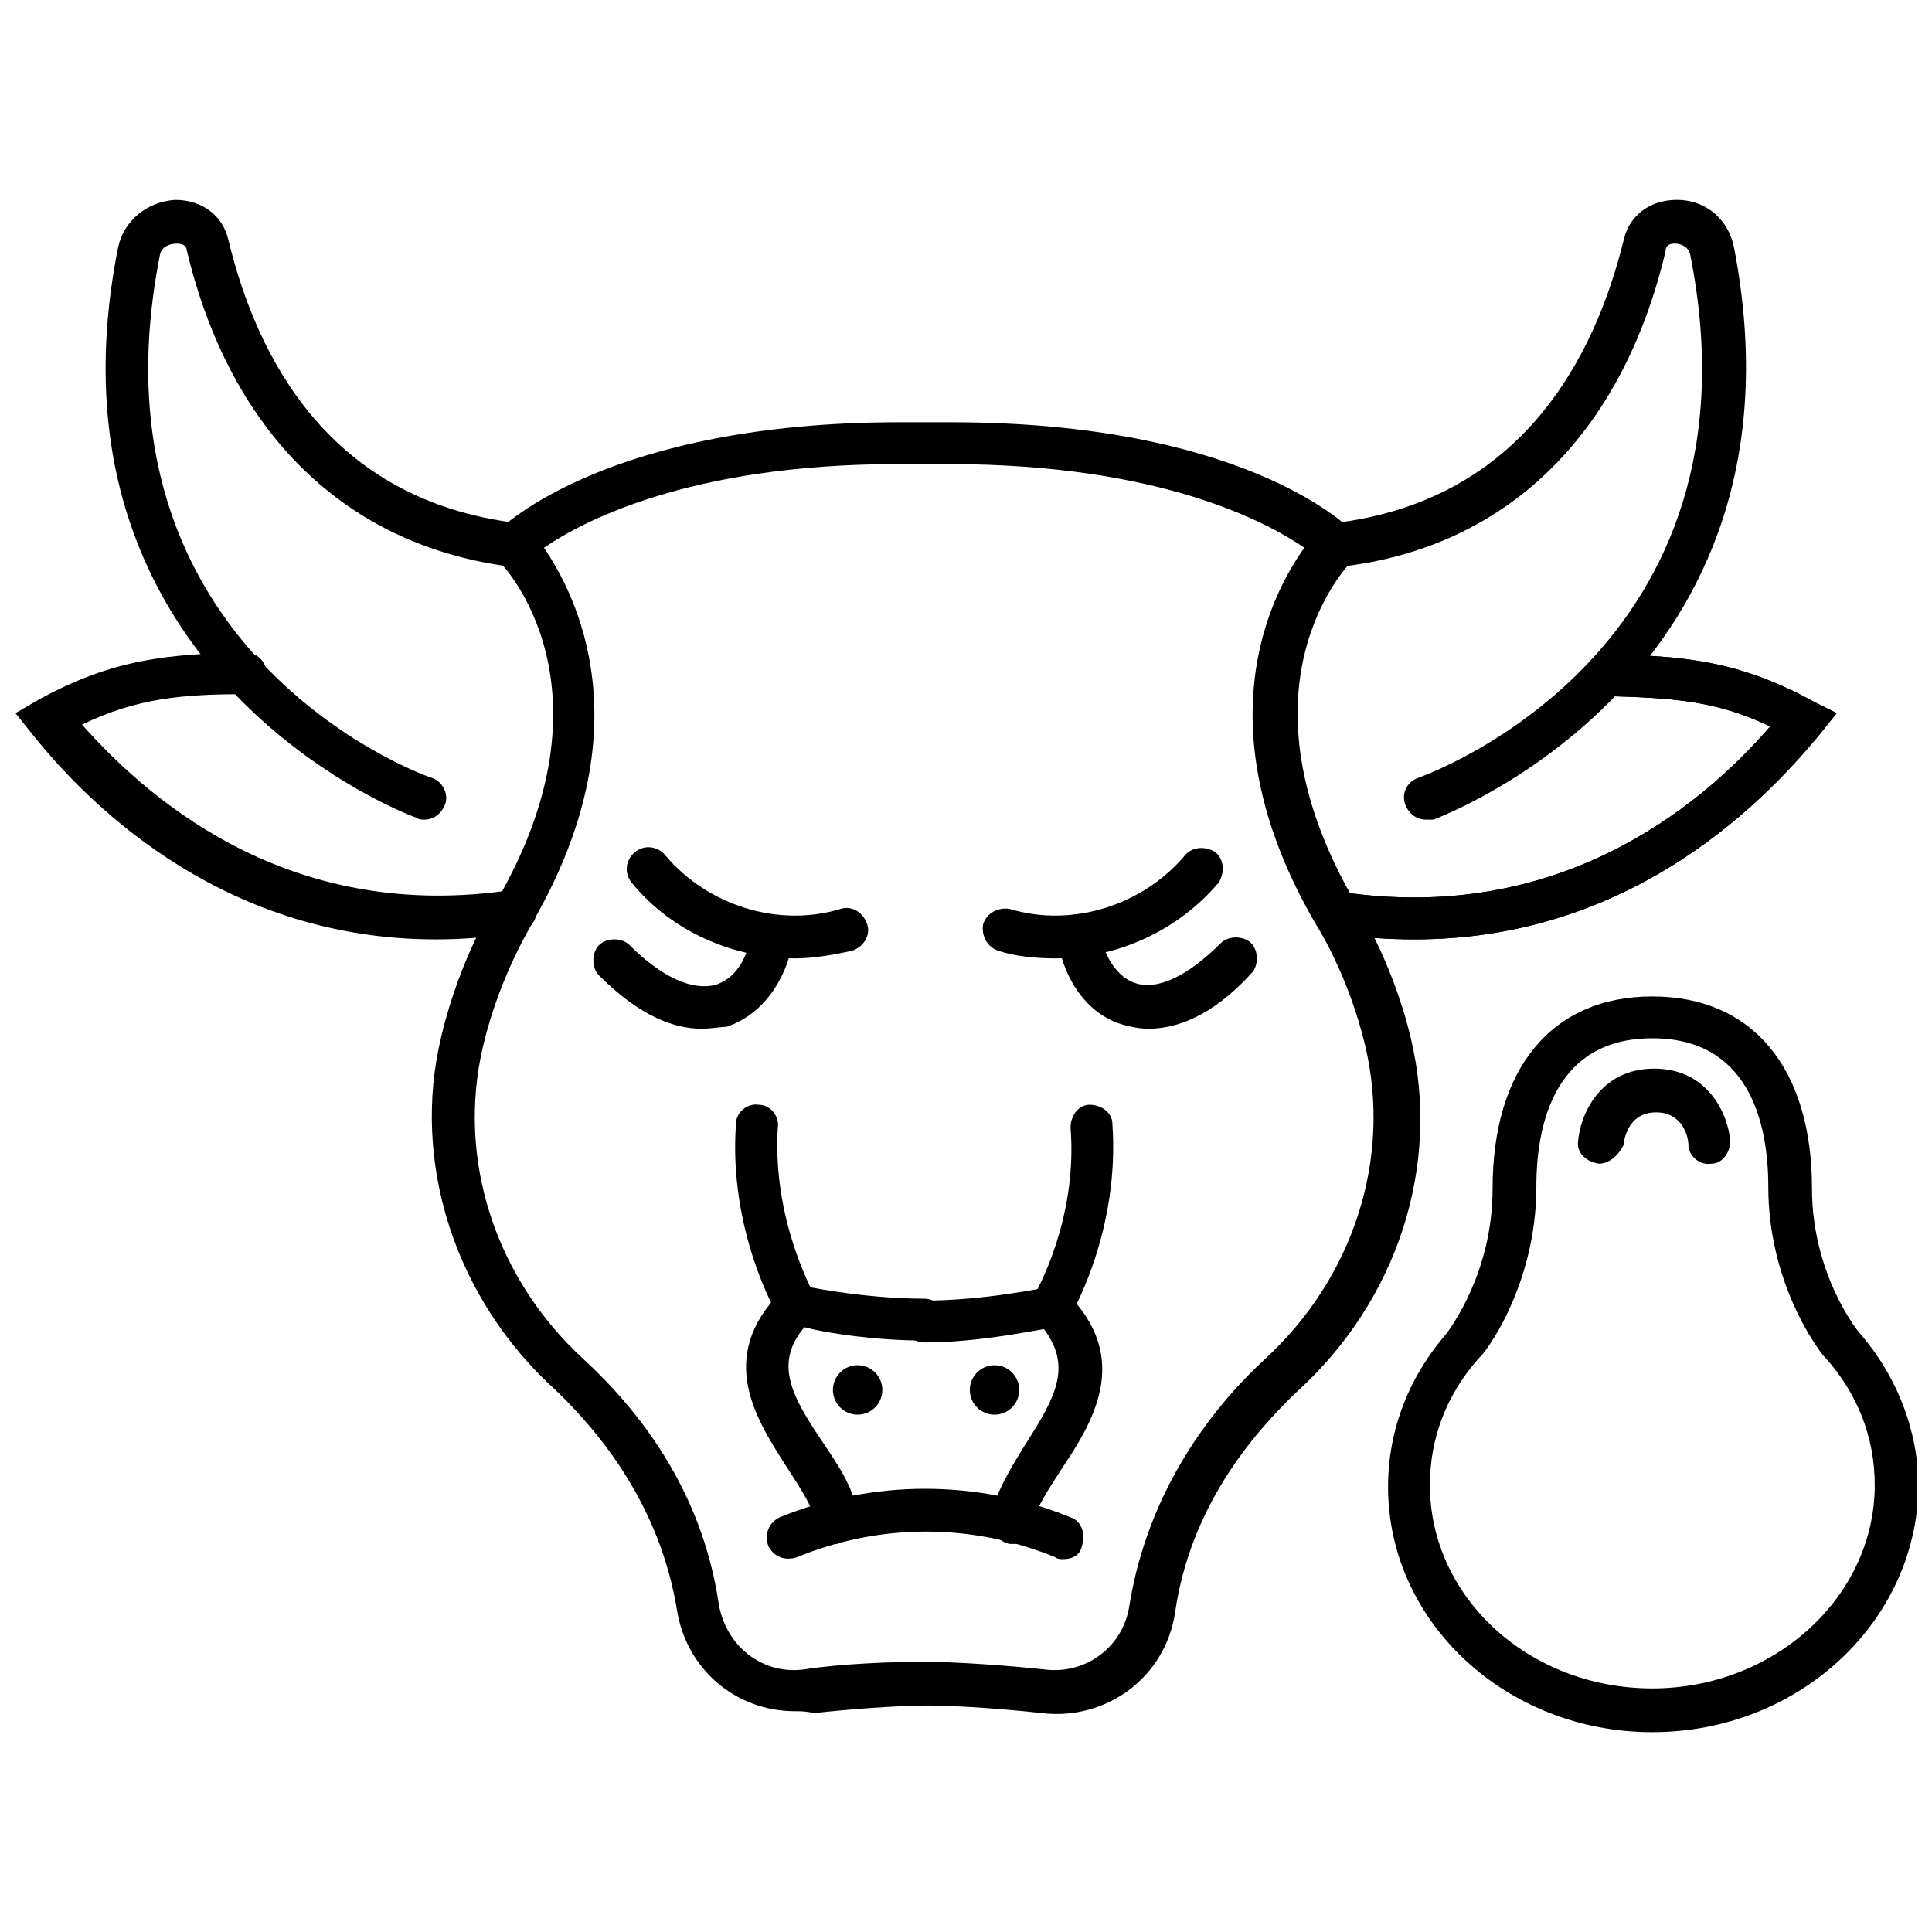
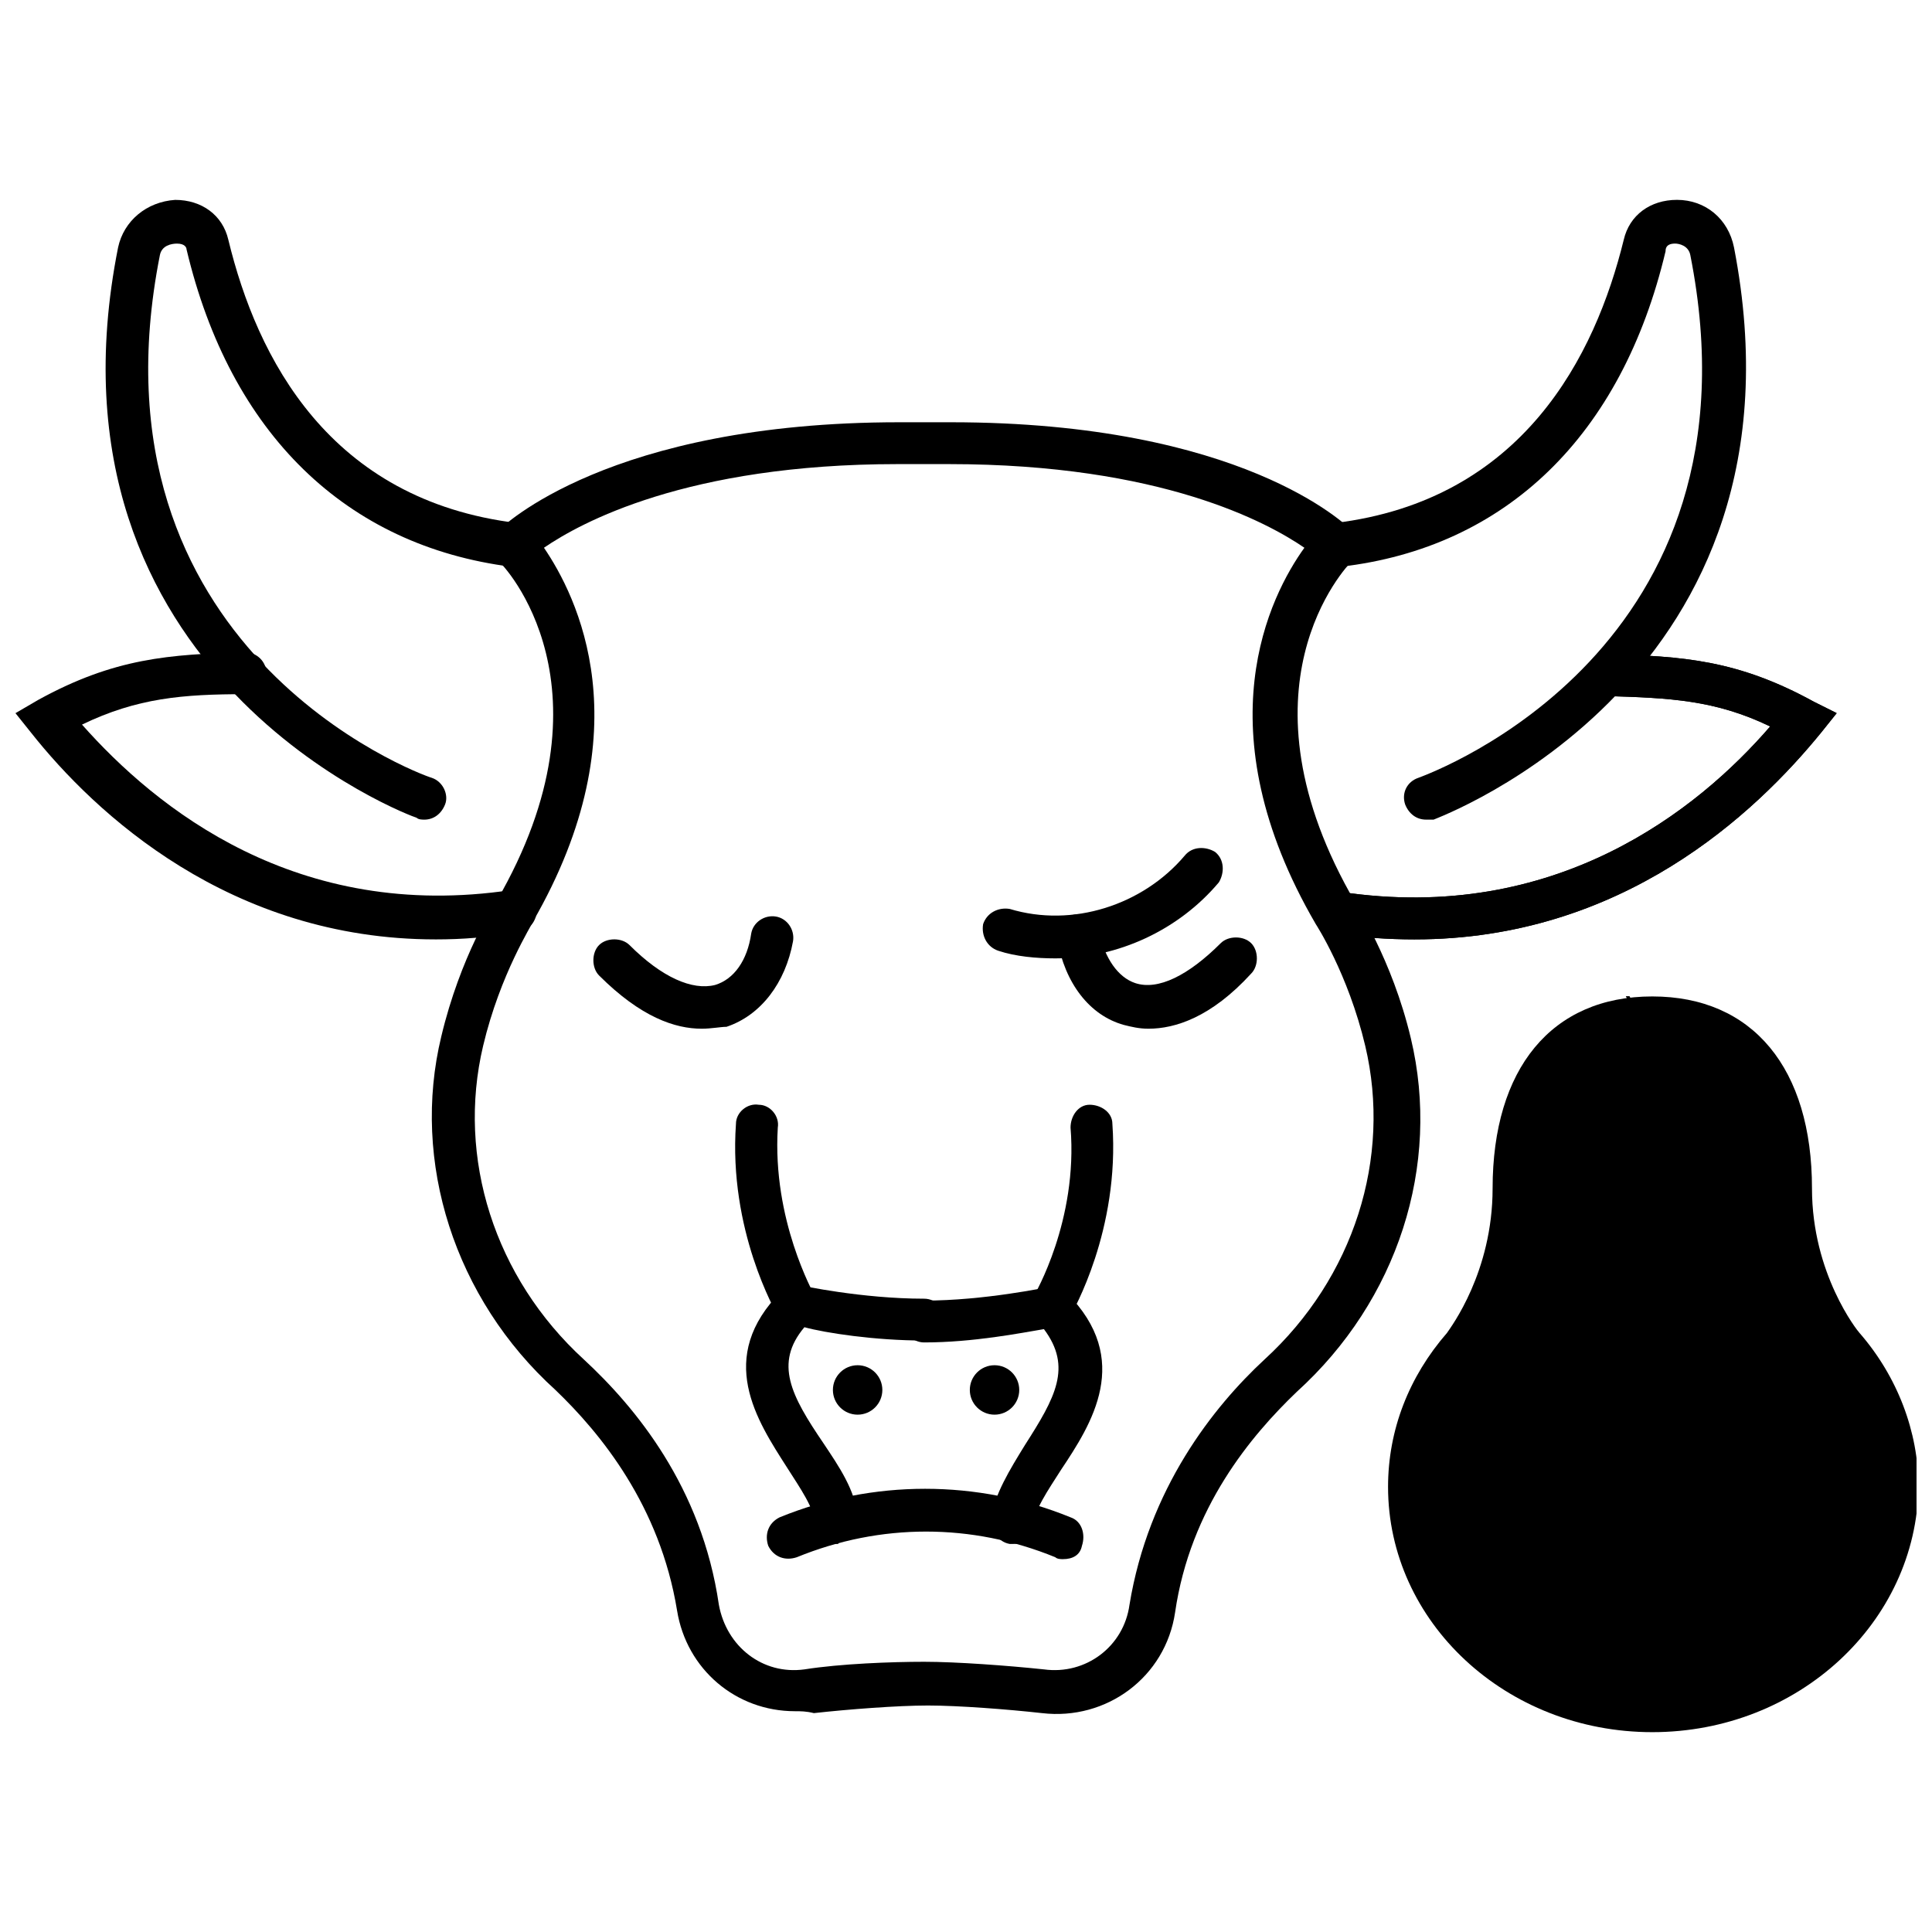
<svg xmlns="http://www.w3.org/2000/svg" width="800px" height="800px" version="1.1" viewBox="144 144 512 512">
  <defs>
    <clipPath id="b">
      <path d="m511 408h140.9v196h-140.9z" />
    </clipPath>
    <clipPath id="a">
      <path d="m148.09 316h138.91v77h-138.91z" />
    </clipPath>
  </defs>
  <g clip-path="url(#b)">
-     <path d="m581.88 603.04c-38.793 0-70.031-29.223-70.031-64.992 0-15.113 5.543-29.223 15.617-40.809 1.008-1.512 12.09-16.121 12.09-38.289 0-31.738 15.617-50.883 42.32-50.883s42.32 19.145 42.32 50.883c0 22.672 12.09 37.785 12.594 38.289 10.078 11.586 15.617 26.199 15.617 40.809-0.5 35.77-31.734 64.992-70.527 64.992zm0-183.89c-25.191 0-30.73 21.664-30.73 39.297 0 26.703-14.105 44.84-15.113 45.344-8.566 9.574-13.098 21.16-13.098 33.754 0 29.727 26.199 53.906 58.945 53.906 32.242 0 58.945-24.184 58.945-53.906 0-12.594-4.535-24.184-13.098-33.754l-0.504-0.504c-2.016-2.519-14.609-19.648-14.609-44.84-0.008-17.633-5.551-39.297-30.738-39.297z" />
+     <path d="m581.88 603.04c-38.793 0-70.031-29.223-70.031-64.992 0-15.113 5.543-29.223 15.617-40.809 1.008-1.512 12.09-16.121 12.09-38.289 0-31.738 15.617-50.883 42.32-50.883s42.32 19.145 42.32 50.883c0 22.672 12.09 37.785 12.594 38.289 10.078 11.586 15.617 26.199 15.617 40.809-0.5 35.77-31.734 64.992-70.527 64.992zm0-183.89l-0.504-0.504c-2.016-2.519-14.609-19.648-14.609-44.84-0.008-17.633-5.551-39.297-30.738-39.297z" />
  </g>
  <path d="m567.77 452.39c-0.504 0-0.504 0 0 0-3.527-0.504-6.047-3.023-5.543-6.047 0.504-6.551 5.543-19.145 20.152-19.145s19.648 12.594 20.152 19.145c0 3.023-2.016 6.047-5.039 6.047-3.023 0.504-6.047-2.016-6.047-5.039 0-2.016-1.512-8.566-8.566-8.566-7.559 0-8.566 7.559-8.566 8.566-1.504 3.023-4.023 5.039-6.543 5.039z" />
  <path d="m377.83 512.35c0 3.617-2.934 6.551-6.551 6.551s-6.551-2.934-6.551-6.551c0-3.617 2.934-6.551 6.551-6.551s6.551 2.934 6.551 6.551" />
  <path d="m414.11 512.35c0 3.617-2.934 6.551-6.551 6.551-3.617 0-6.547-2.934-6.547-6.551 0-3.617 2.93-6.551 6.547-6.551 3.617 0 6.551 2.934 6.551 6.551" />
  <path d="m355.16 495.72c-2.016 0-4.031-1.008-5.039-3.023-0.504-1.008-13.098-22.672-11.082-50.883 0-3.023 3.023-5.543 6.047-5.039 3.023 0 5.543 3.023 5.039 6.047-1.512 24.688 9.574 43.832 9.574 44.336 1.512 2.519 0.504 6.047-2.016 7.559-0.508 1.004-1.516 1.004-2.523 1.004z" />
  <path d="m365.74 553.16c-3.023 0-5.039-2.016-5.543-5.039-0.504-4.535-4.031-9.574-7.559-15.113-8.062-12.594-19.145-29.223-1.512-46.855l2.016-2.016 3.023 0.504s16.121 3.527 32.746 3.527c3.023 0 5.543 2.519 5.543 5.543 0 3.023-2.519 5.543-5.543 5.543-13.098 0-26.199-2.016-31.738-3.527-8.062 9.574-3.527 18.137 5.039 30.73 4.031 6.047 8.566 12.594 9.07 19.648 0.504 3.023-1.512 6.047-5.039 6.551 0 0.504 0 0.504-0.504 0.504z" />
  <path d="m412.59 553.16h-1.008c-3.023-0.504-5.039-3.527-5.039-6.551 1.008-6.551 5.039-13.098 9.07-19.648 8.062-12.594 12.594-20.656 5.039-30.73-6.047 1.008-18.641 3.527-31.738 3.527-3.023 0-5.543-2.519-5.543-5.543 0-3.023 2.519-5.543 5.543-5.543 16.121 0 32.242-3.527 32.746-3.527l3.023-0.504 2.016 2.016c17.633 17.633 6.551 34.762-1.512 46.855-3.527 5.543-7.055 10.578-7.559 15.113 0 2.519-2.016 4.535-5.039 4.535z" />
  <path d="m423.17 495.72c-1.008 0-2.016-0.504-3.023-1.008-2.519-1.512-3.527-5.039-2.016-7.559 0 0 11.586-19.648 9.574-44.336 0-3.023 2.016-6.047 5.039-6.047 3.023 0 6.047 2.016 6.047 5.039 2.016 28.215-10.578 49.879-11.082 50.883-0.508 2.019-2.523 3.027-4.539 3.027z" />
  <g clip-path="url(#a)">
    <path d="m259.44 392.95c-54.414 0-90.184-33.25-107.31-54.914l-4.031-5.039 6.047-3.527c20.152-11.082 34.762-12.09 54.914-12.594 3.023 0 5.543 2.519 5.543 5.543 0 3.023-2.519 5.543-5.543 5.543-16.625 0-28.719 1.008-43.328 8.062 19.648 22.168 56.93 52.395 113.86 43.832 3.023-0.504 6.047 1.512 6.551 4.535 0.504 3.023-1.512 6.047-4.535 6.551-8.059 1.504-15.113 2.008-22.164 2.008z" />
  </g>
  <path d="m256.41 361.21c-0.504 0-1.512 0-2.016-0.504-0.504 0-101.77-37.285-79.098-151.14 1.512-7.055 7.559-12.09 15.113-12.594 7.055 0 12.594 4.031 14.105 10.578 7.559 31.234 26.703 69.023 76.578 75.066 3.023 0.504 5.543 3.023 5.039 6.551-0.504 3.023-3.023 5.543-6.551 5.039-43.828-5.543-74.562-35.266-86.148-84.137 0-0.504-0.504-1.512-2.519-1.512-1.512 0-4.031 0.504-4.535 3.023-20.656 104.29 68.52 137.54 72.047 138.55 3.023 1.008 4.535 4.535 3.527 7.055-1.012 2.519-3.023 4.031-5.543 4.031z" />
  <path d="m354.66 597.49c-15.617 0-28.719-11.082-31.234-26.703-4.535-27.711-20.152-46.855-32.242-58.441-26.703-24.184-38.289-60.457-30.23-93.707 5.039-21.16 14.105-35.266 14.609-35.77 32.746-56.426 2.016-89.176 0.504-90.184l-4.031-4.031 4.031-4.031c1.008-1.008 29.223-28.719 106.3-28.719h13.602c77.082 0 104.79 27.207 106.3 28.719l4.031 4.031-4.031 4.031c-1.512 1.512-32.242 33.754 1.008 90.688 0 0.504 9.574 14.609 14.609 35.77 8.062 33.754-3.527 69.527-30.23 93.707-12.09 11.586-28.215 30.73-32.242 58.441-2.519 17.129-18.137 28.719-35.266 26.703-9.07-1.008-22.168-2.016-30.23-2.016s-21.16 1.008-30.23 2.016c-2.012-0.504-3.523-0.504-5.035-0.504zm-66.504-308.33c8.566 12.594 26.703 47.863-3.023 99.25 0 0.504-8.566 13.602-13.098 32.746-7.055 29.727 3.023 61.465 26.703 83.129 13.602 12.594 31.234 33.754 35.77 64.992 2.016 11.082 11.586 18.641 22.672 17.129 9.574-1.512 23.176-2.016 31.738-2.016 8.566 0 22.168 1.008 31.738 2.016 11.082 1.512 21.16-6.047 22.672-17.129 5.039-30.73 22.168-52.395 35.77-64.992 23.68-21.664 33.754-53.402 26.703-83.129-4.535-19.145-13.098-32.242-13.098-32.242-30.23-51.891-12.09-87.16-3.023-99.754-9.574-6.551-37.785-22.168-94.211-22.168h-13.602c-55.926 0-84.137 15.617-93.711 22.168z" />
  <path d="m518.9 392.95c-7.055 0-14.105-0.504-21.664-1.512-3.023-0.504-5.039-3.527-4.535-6.551 0.504-3.023 3.527-5.039 6.551-4.535 56.93 8.566 94.715-21.664 113.86-43.832-14.609-7.055-26.703-7.559-43.328-8.062-3.023 0-5.543-2.519-5.543-5.543 0-3.023 2.519-5.543 5.543-5.543 20.152 0.504 34.762 1.512 54.914 12.594l6.047 3.023-4.031 5.039c-17.633 21.672-52.898 54.922-107.81 54.922z" />
  <path d="m518.9 392.95c-7.055 0-14.105-0.504-21.664-1.512-3.023-0.504-5.039-3.527-4.535-6.551 0.504-3.023 3.527-5.039 6.551-4.535 56.93 8.566 94.715-21.664 113.86-43.832-14.609-7.055-26.703-7.559-43.328-8.062-3.023 0-5.543-2.519-5.543-5.543 0-3.023 2.519-5.543 5.543-5.543 20.152 0.504 34.762 1.512 54.914 12.594l6.047 3.023-4.031 5.039c-17.633 21.672-52.898 54.922-107.81 54.922z" />
  <path d="m521.92 361.21c-2.519 0-4.535-1.512-5.543-4.031-1.008-3.023 0.504-6.047 3.527-7.055 4.031-1.512 92.699-34.258 72.043-138.55-0.504-2.519-3.023-3.023-4.031-3.023-2.519 0-2.519 1.512-2.519 2.016-11.586 48.871-42.32 78.594-86.152 83.633-3.023 0.504-6.047-2.016-6.551-5.039-0.504-3.023 2.016-6.047 5.039-6.551 49.879-6.047 69.023-44.336 76.578-75.066 1.512-6.551 7.055-10.578 14.105-10.578 7.559 0 13.602 5.039 15.113 12.594 22.168 114.36-78.594 151.14-79.602 151.65h-2.008z" />
  <path d="m425.69 557.19c-0.504 0-1.512 0-2.016-0.504-22.168-9.07-46.352-9.07-68.52 0-3.023 1.008-6.047 0-7.559-3.023-1.008-3.023 0-6.047 3.023-7.559 24.688-10.078 52.395-10.078 77.082 0 3.023 1.008 4.031 4.535 3.023 7.559-0.5 2.519-2.516 3.527-5.035 3.527z" />
  <path d="m423.68 397.98c-5.039 0-10.578-0.504-15.113-2.016-3.023-1.008-4.535-4.031-4.031-7.055 1.008-3.023 4.031-4.535 7.055-4.031 16.625 5.039 35.266-1.008 46.352-14.105 2.016-2.519 5.543-2.519 8.062-1.008 2.519 2.016 2.519 5.543 1.008 8.062-10.582 12.594-26.703 20.152-43.332 20.152z" />
  <path d="m448.36 416.62c-2.519 0-4.535-0.504-6.551-1.008-9.07-2.519-15.617-11.082-17.633-22.672-0.504-3.023 1.512-6.047 4.535-6.551 3.023-0.504 6.047 1.512 6.551 4.535 1.512 7.055 5.039 12.09 9.574 13.602 6.047 2.016 14.105-2.016 22.672-10.578 2.016-2.016 6.047-2.016 8.062 0s2.016 6.047 0 8.062c-10.586 11.586-20.156 14.609-27.211 14.609z" />
-   <path d="m354.66 397.98c-16.121 0-32.746-7.055-43.328-20.152-2.016-2.519-1.512-6.047 1.008-8.062 2.519-2.016 6.047-1.512 8.062 1.008 11.082 13.098 29.727 19.145 46.352 14.105 3.023-1.008 6.047 1.008 7.055 4.031 1.008 3.023-1.008 6.047-4.031 7.055-4.539 1.008-10.078 2.016-15.117 2.016z" />
  <path d="m329.97 416.62c-7.055 0-16.121-3.023-27.207-14.105-2.016-2.016-2.016-6.047 0-8.062s6.047-2.016 8.062 0c8.566 8.566 16.625 12.09 22.672 10.578 5.039-1.512 8.566-6.551 9.574-13.602 0.504-3.023 3.527-5.039 6.551-4.535 3.023 0.504 5.039 3.527 4.535 6.551-2.016 11.082-8.566 19.648-17.633 22.672-1.516 0-4.035 0.504-6.555 0.504z" />
</svg>